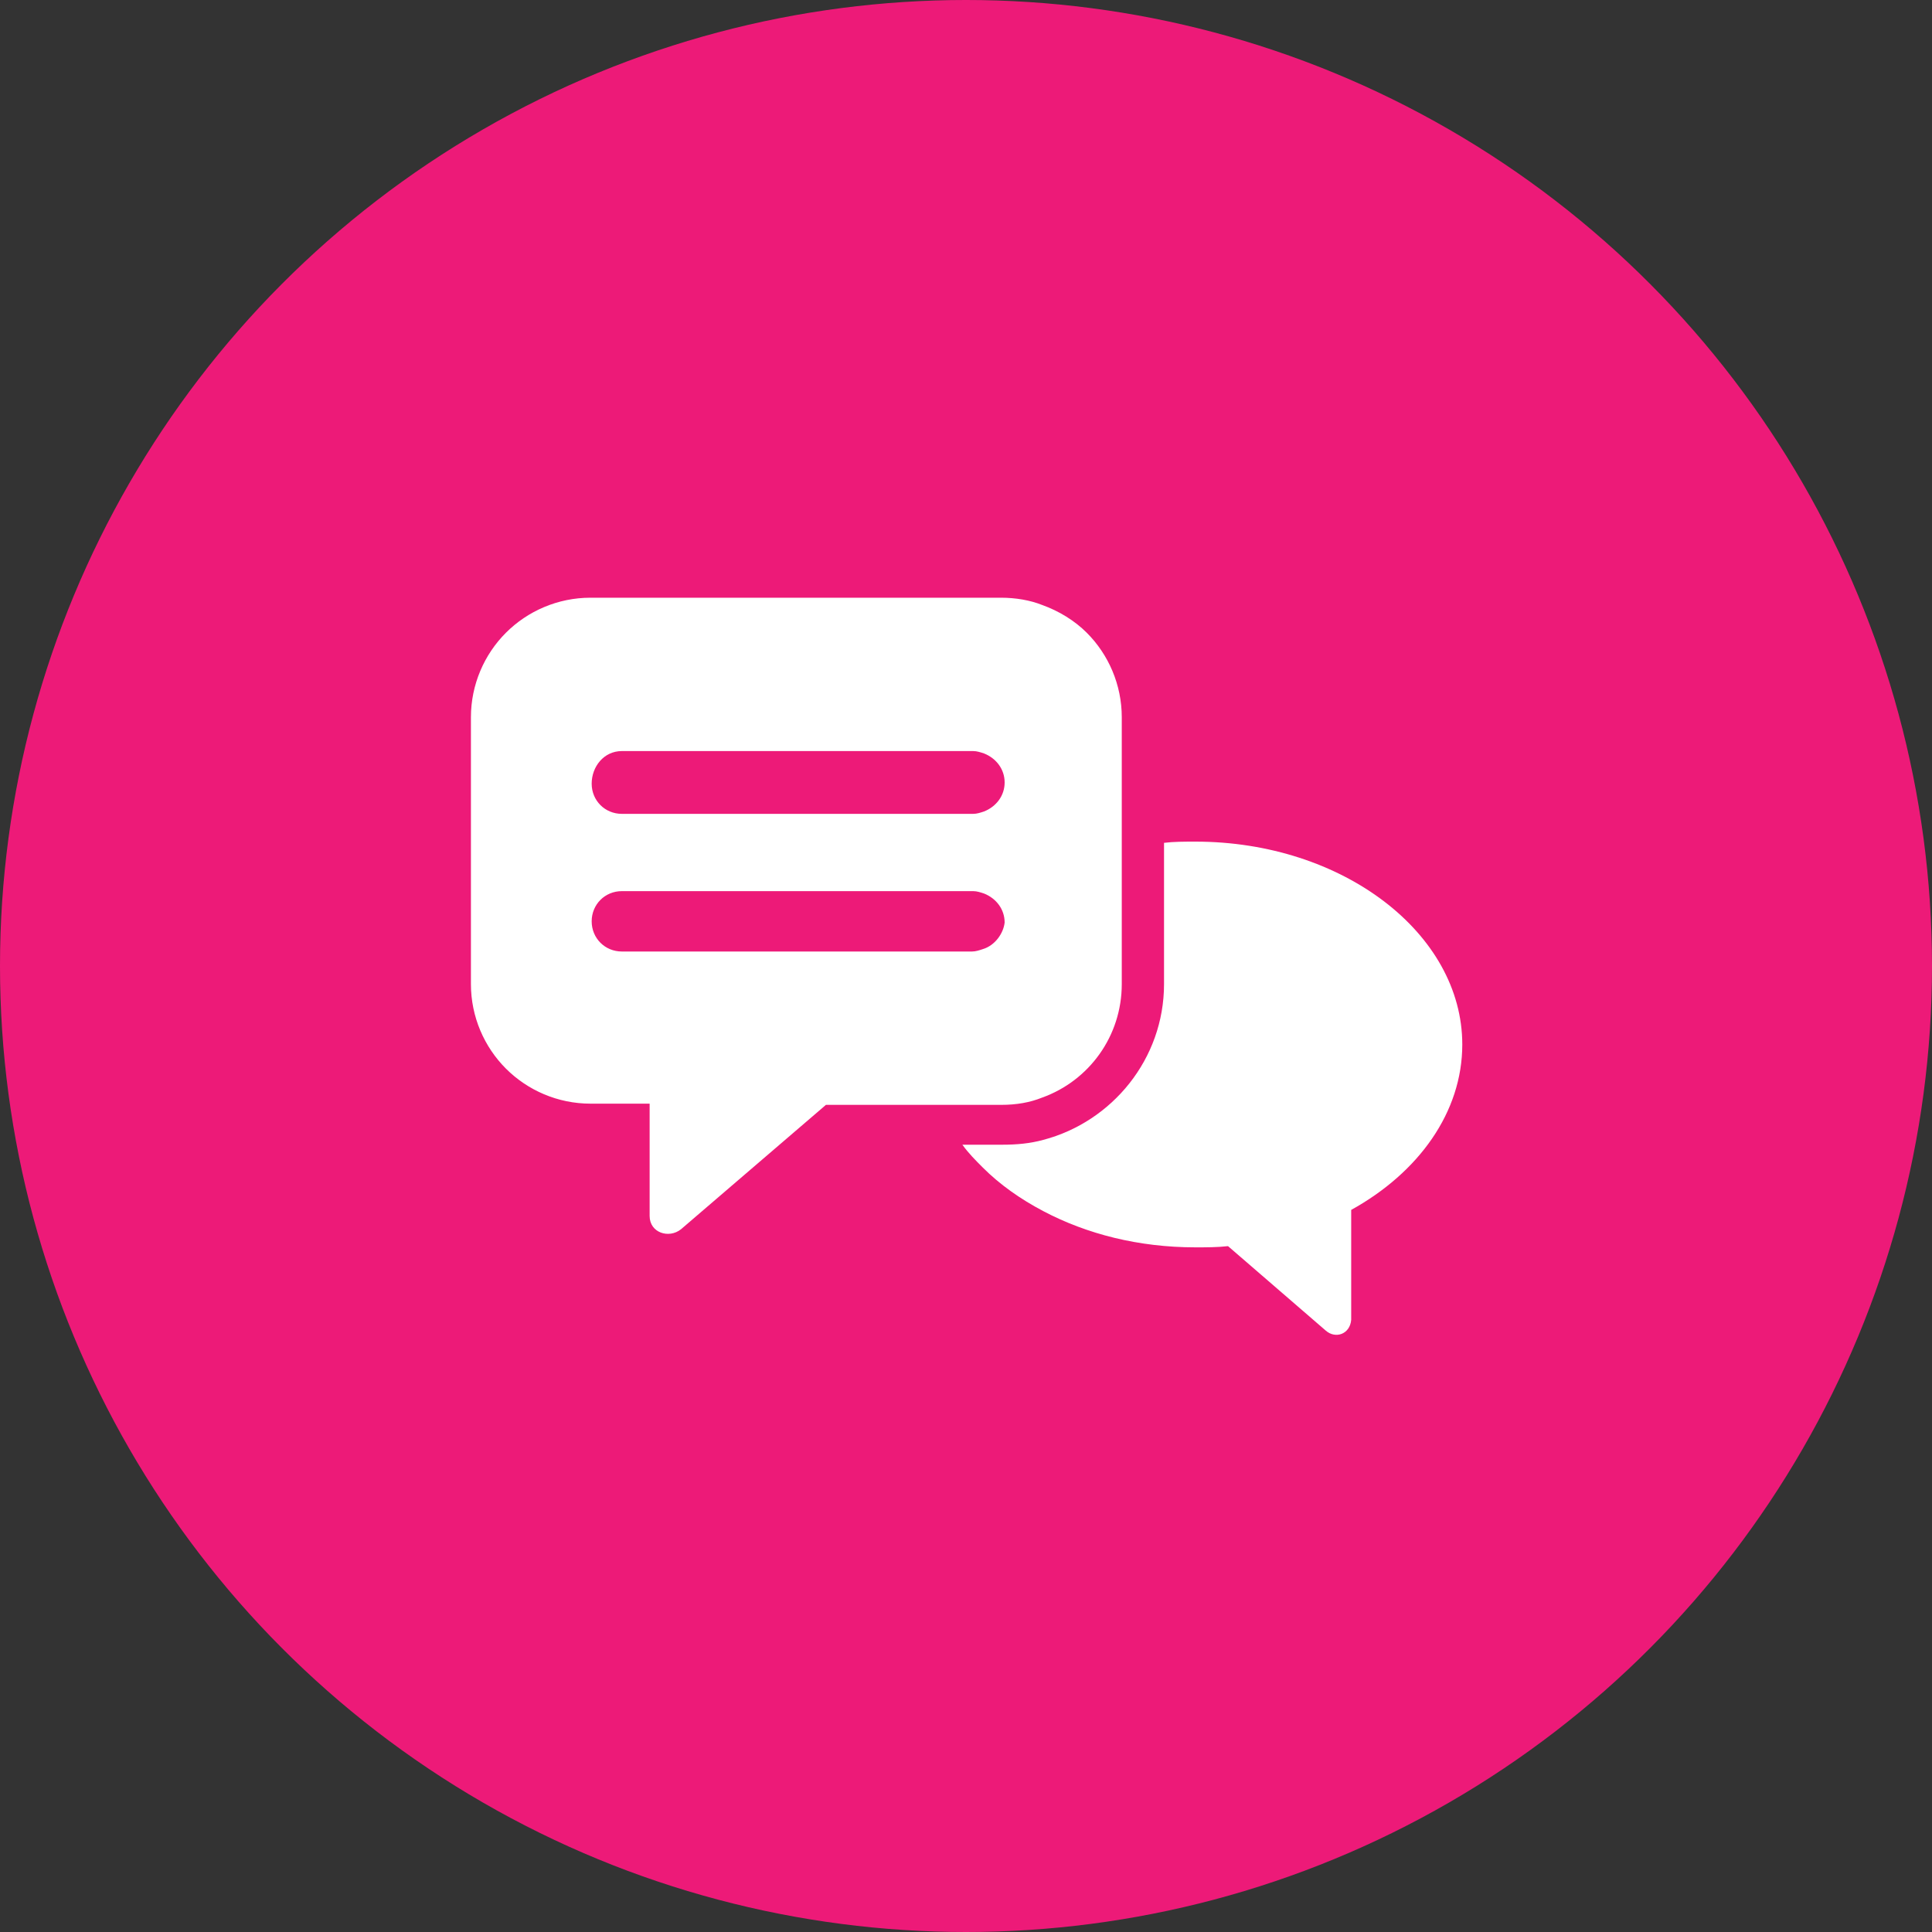
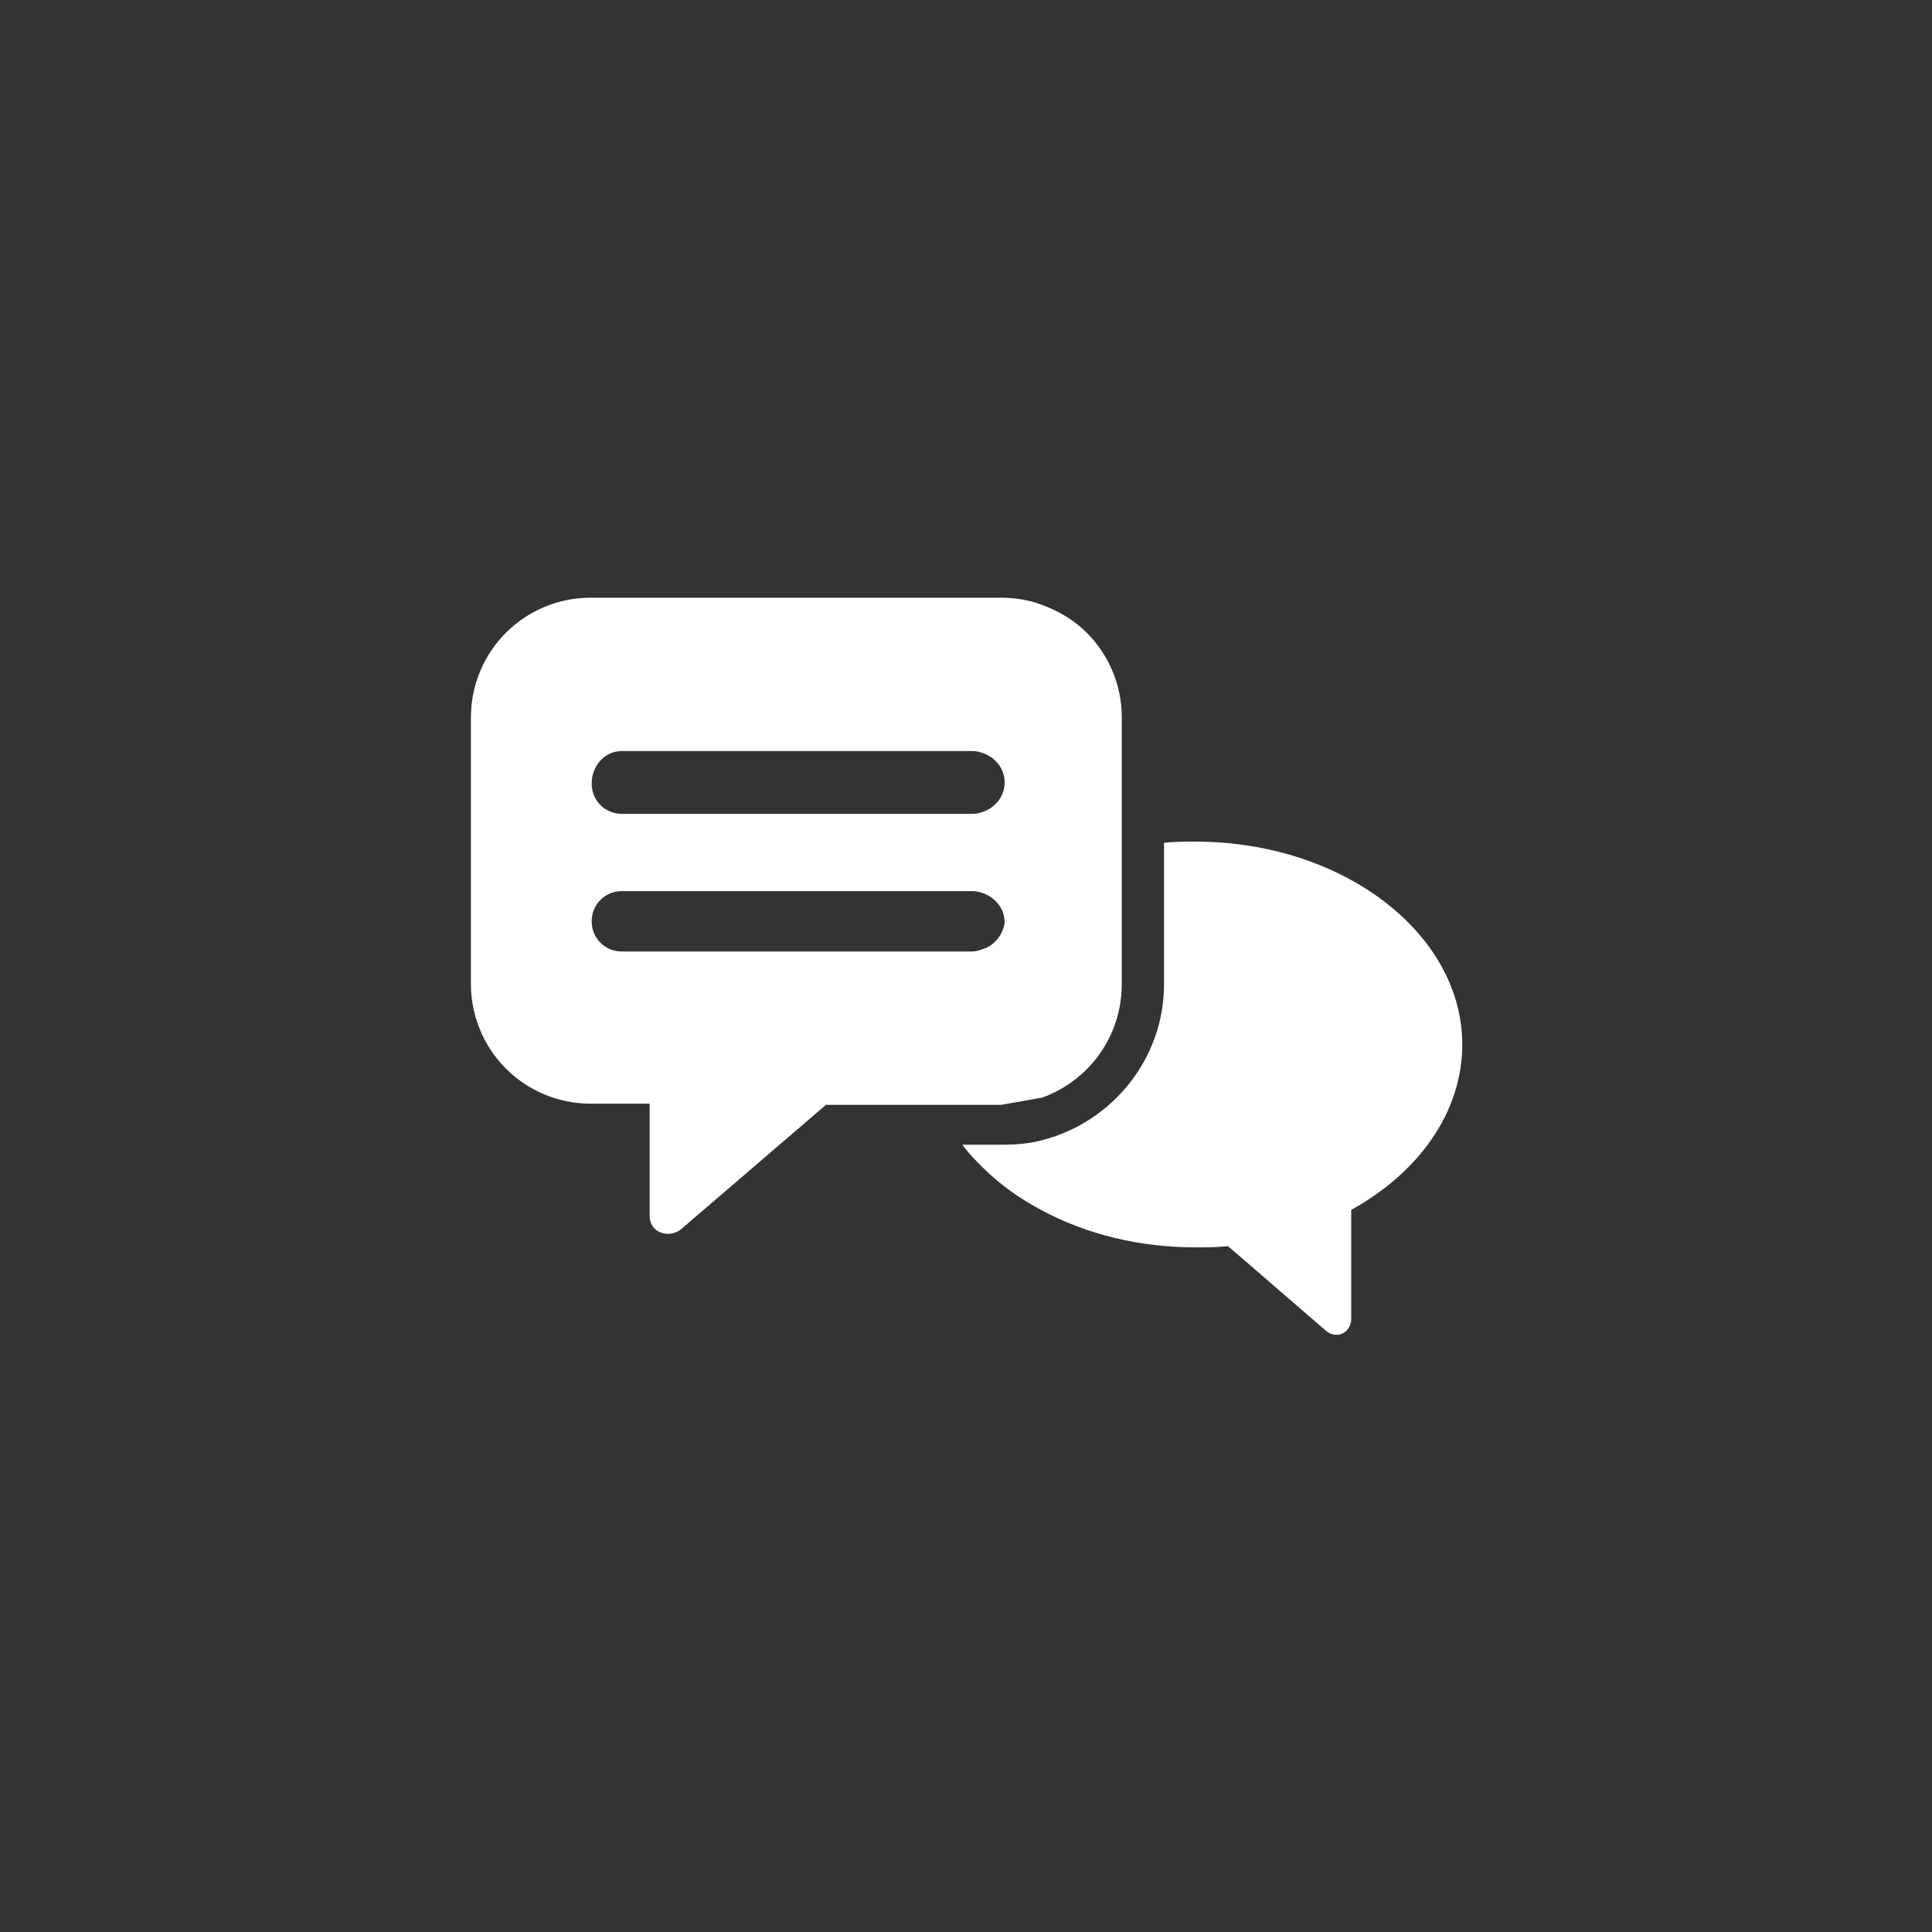
<svg xmlns="http://www.w3.org/2000/svg" version="1.1" id="Layer_1" x="0px" y="0px" viewBox="0 0 160 160" style="enable-background:new 0 0 160 160;" xml:space="preserve">
  <rect x="0" y="0" width="160" height="160" fill="#333333" stroke="none" />
  <style type="text/css">
	.st0{fill:#ED1A78;}
	.st1{fill:#FFFFFF;}
</style>
-   <circle class="st0" cx="80" cy="80" r="80" />
-   <path class="st1" d="M99,69.7c-0.9,0-1.8,0-2.6,0.1v11.7c0,6.2-4.3,11.4-10,12.9c-1.1,0.3-2.2,0.4-3.4,0.4h-3.3  c0.5,0.7,1.1,1.3,1.7,1.9c1.4,1.4,3.1,2.6,5,3.6c3.6,1.9,7.9,3,12.6,3c0.9,0,1.8,0,2.7-0.1l8.1,7c0.8,0.7,2,0.3,2.1-0.9v-9.1  c5.6-3.1,9.2-8.1,9.2-13.7C121.1,77.3,111.2,69.7,99,69.7z M86.3,90.9c3.9-1.4,6.6-5.1,6.6-9.4V59.4c0-2.7-1.1-5.2-2.9-7  c-1-1-2.3-1.8-3.7-2.3c-1-0.4-2.2-0.6-3.4-0.6h-34c-2.7,0-5.2,1.1-7,2.9s-2.9,4.3-2.9,7v22.1c0,2.7,1.1,5.2,2.9,7  c1.8,1.8,4.3,2.9,7,2.9h4.9v9.3c0,1.4,1.6,1.9,2.6,1.1l12-10.3h14.5C84.2,91.5,85.3,91.3,86.3,90.9z M51.5,62.2h29.1  c0.3,0,0.6,0.1,0.9,0.2c1,0.4,1.7,1.3,1.7,2.4s-0.7,2-1.7,2.4c-0.3,0.1-0.6,0.2-0.9,0.2H51.5c-1.4,0-2.5-1.1-2.5-2.5  S50,62.2,51.5,62.2z M81.4,78.6c-0.3,0.1-0.6,0.2-0.9,0.2h-29c-1.4,0-2.5-1.1-2.5-2.5s1.1-2.5,2.5-2.5h29.1c0.3,0,0.6,0.1,0.9,0.2  c1,0.4,1.7,1.3,1.7,2.4C83.1,77.3,82.4,78.3,81.4,78.6z" />
+   <path class="st1" d="M99,69.7c-0.9,0-1.8,0-2.6,0.1v11.7c0,6.2-4.3,11.4-10,12.9c-1.1,0.3-2.2,0.4-3.4,0.4h-3.3  c0.5,0.7,1.1,1.3,1.7,1.9c1.4,1.4,3.1,2.6,5,3.6c3.6,1.9,7.9,3,12.6,3c0.9,0,1.8,0,2.7-0.1l8.1,7c0.8,0.7,2,0.3,2.1-0.9v-9.1  c5.6-3.1,9.2-8.1,9.2-13.7C121.1,77.3,111.2,69.7,99,69.7z M86.3,90.9c3.9-1.4,6.6-5.1,6.6-9.4V59.4c0-2.7-1.1-5.2-2.9-7  c-1-1-2.3-1.8-3.7-2.3c-1-0.4-2.2-0.6-3.4-0.6h-34c-2.7,0-5.2,1.1-7,2.9s-2.9,4.3-2.9,7v22.1c0,2.7,1.1,5.2,2.9,7  c1.8,1.8,4.3,2.9,7,2.9h4.9v9.3c0,1.4,1.6,1.9,2.6,1.1l12-10.3h14.5z M51.5,62.2h29.1  c0.3,0,0.6,0.1,0.9,0.2c1,0.4,1.7,1.3,1.7,2.4s-0.7,2-1.7,2.4c-0.3,0.1-0.6,0.2-0.9,0.2H51.5c-1.4,0-2.5-1.1-2.5-2.5  S50,62.2,51.5,62.2z M81.4,78.6c-0.3,0.1-0.6,0.2-0.9,0.2h-29c-1.4,0-2.5-1.1-2.5-2.5s1.1-2.5,2.5-2.5h29.1c0.3,0,0.6,0.1,0.9,0.2  c1,0.4,1.7,1.3,1.7,2.4C83.1,77.3,82.4,78.3,81.4,78.6z" />
</svg>